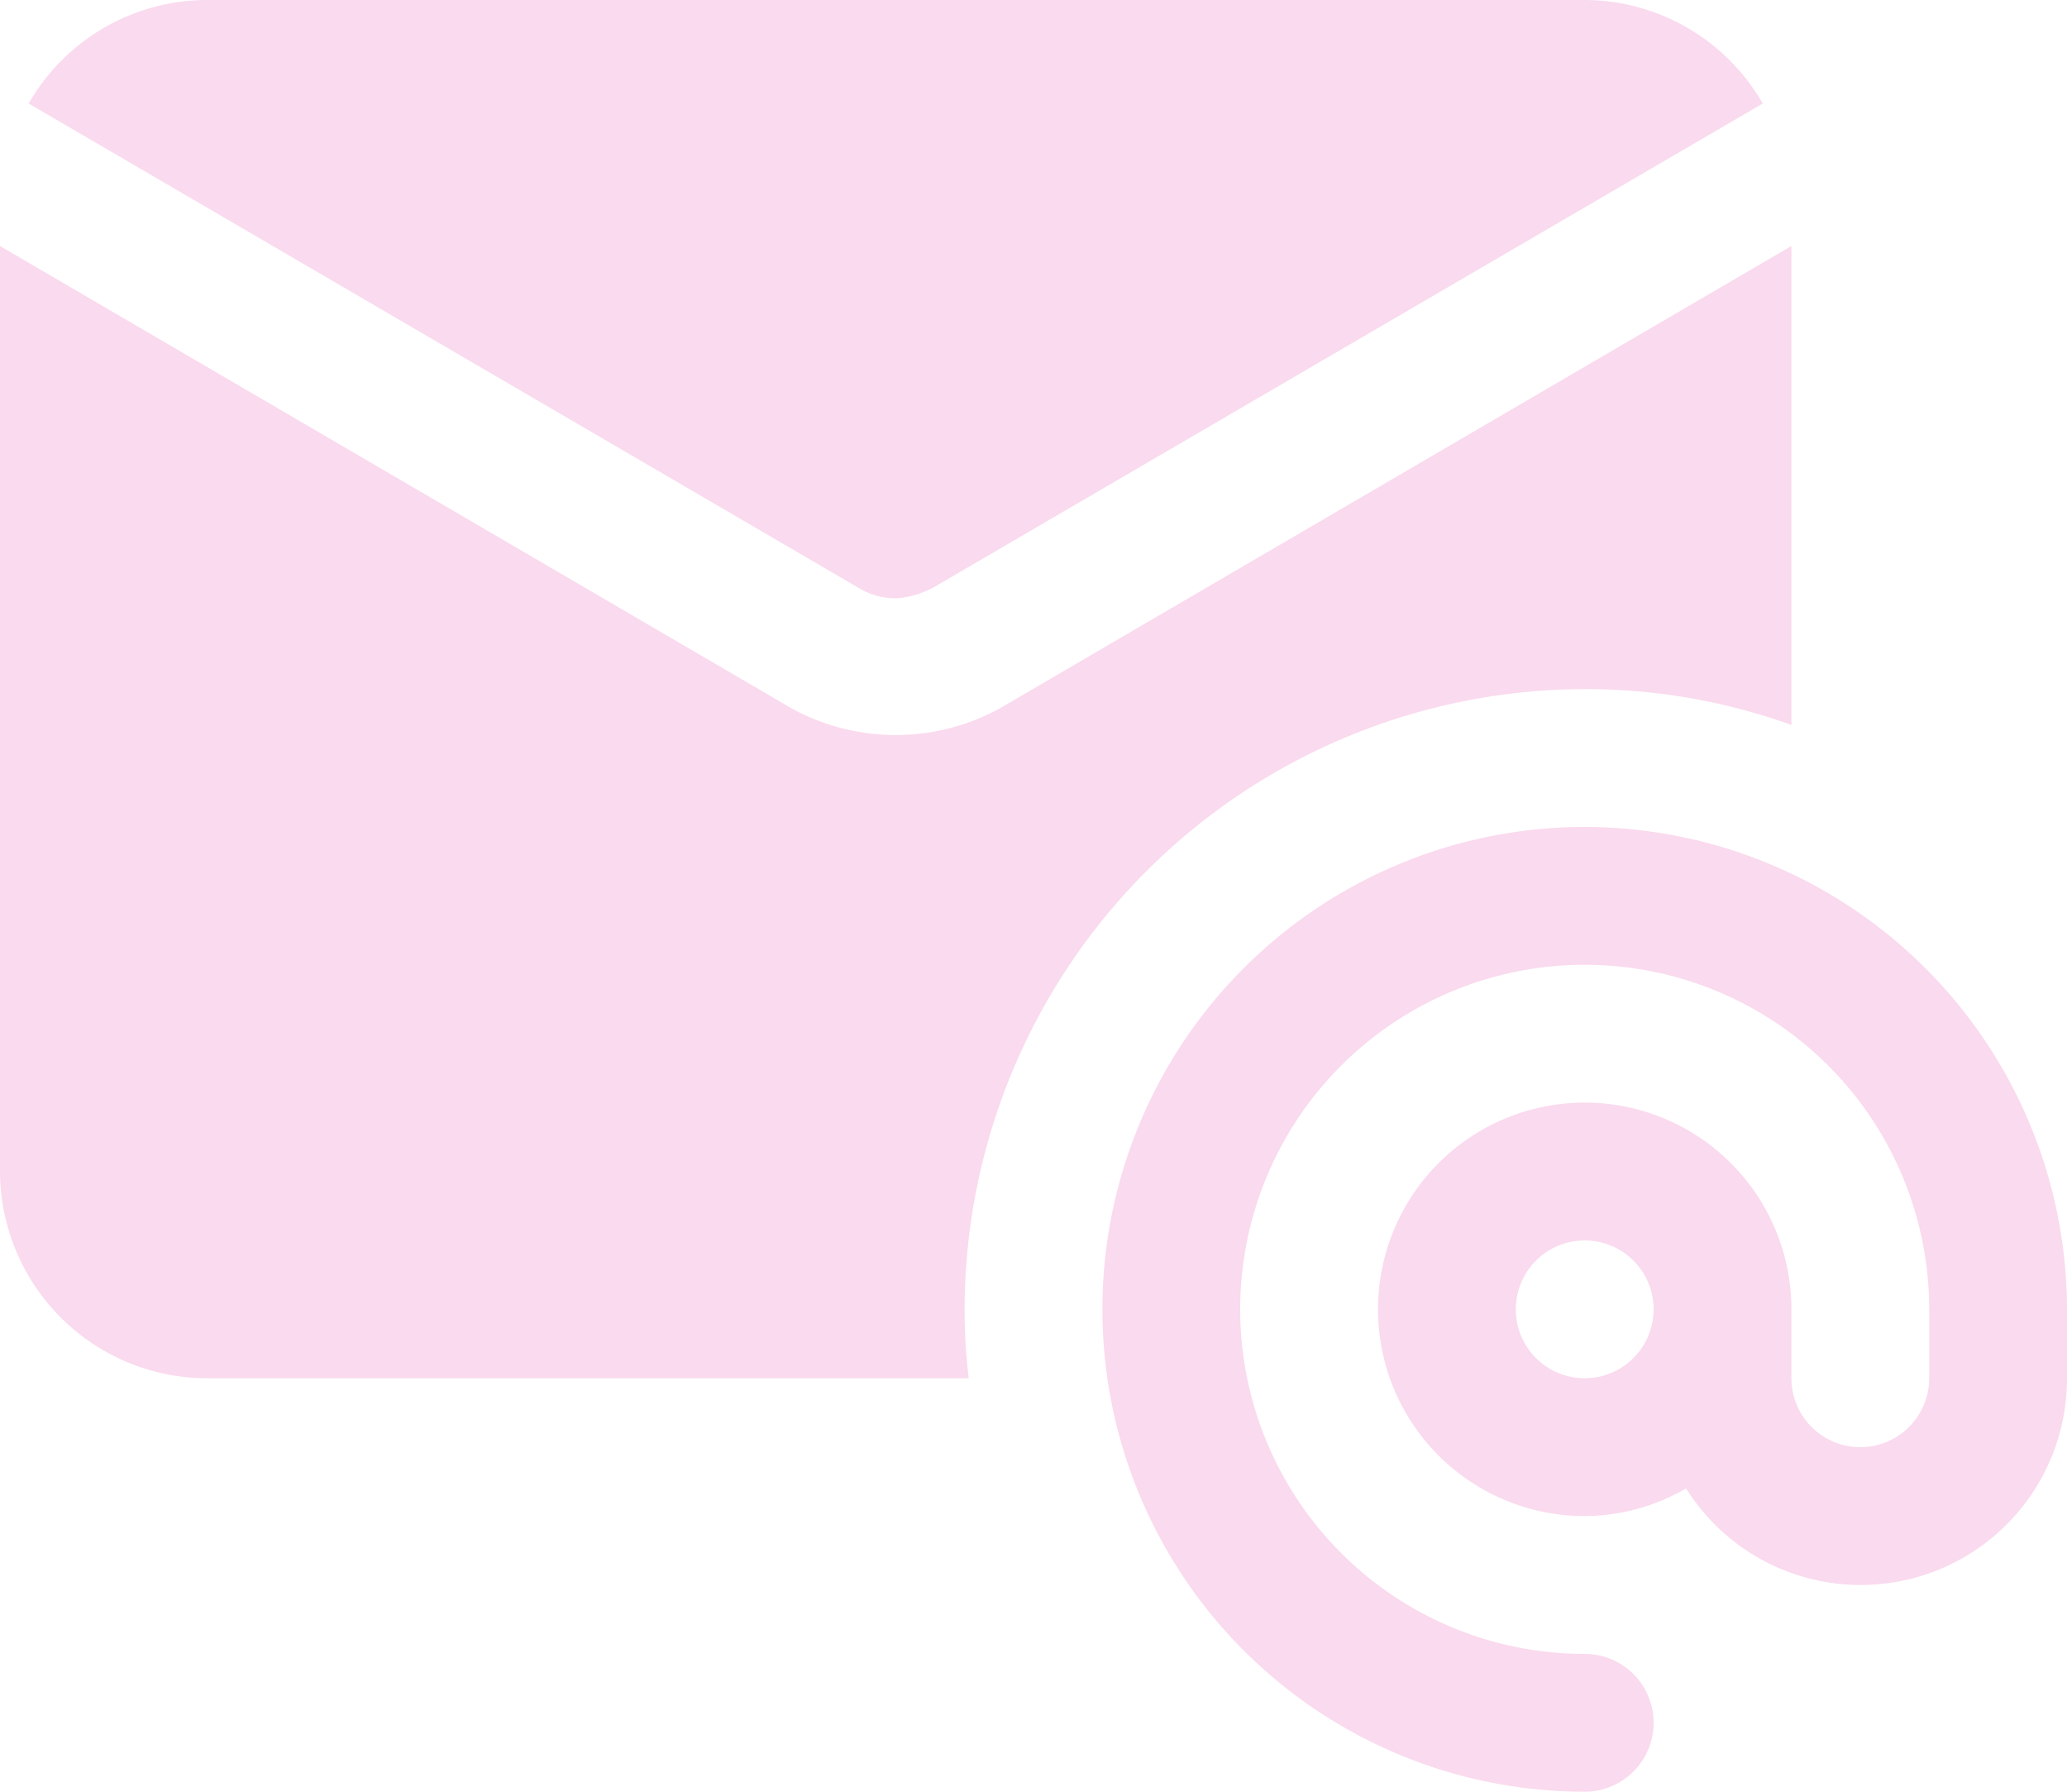
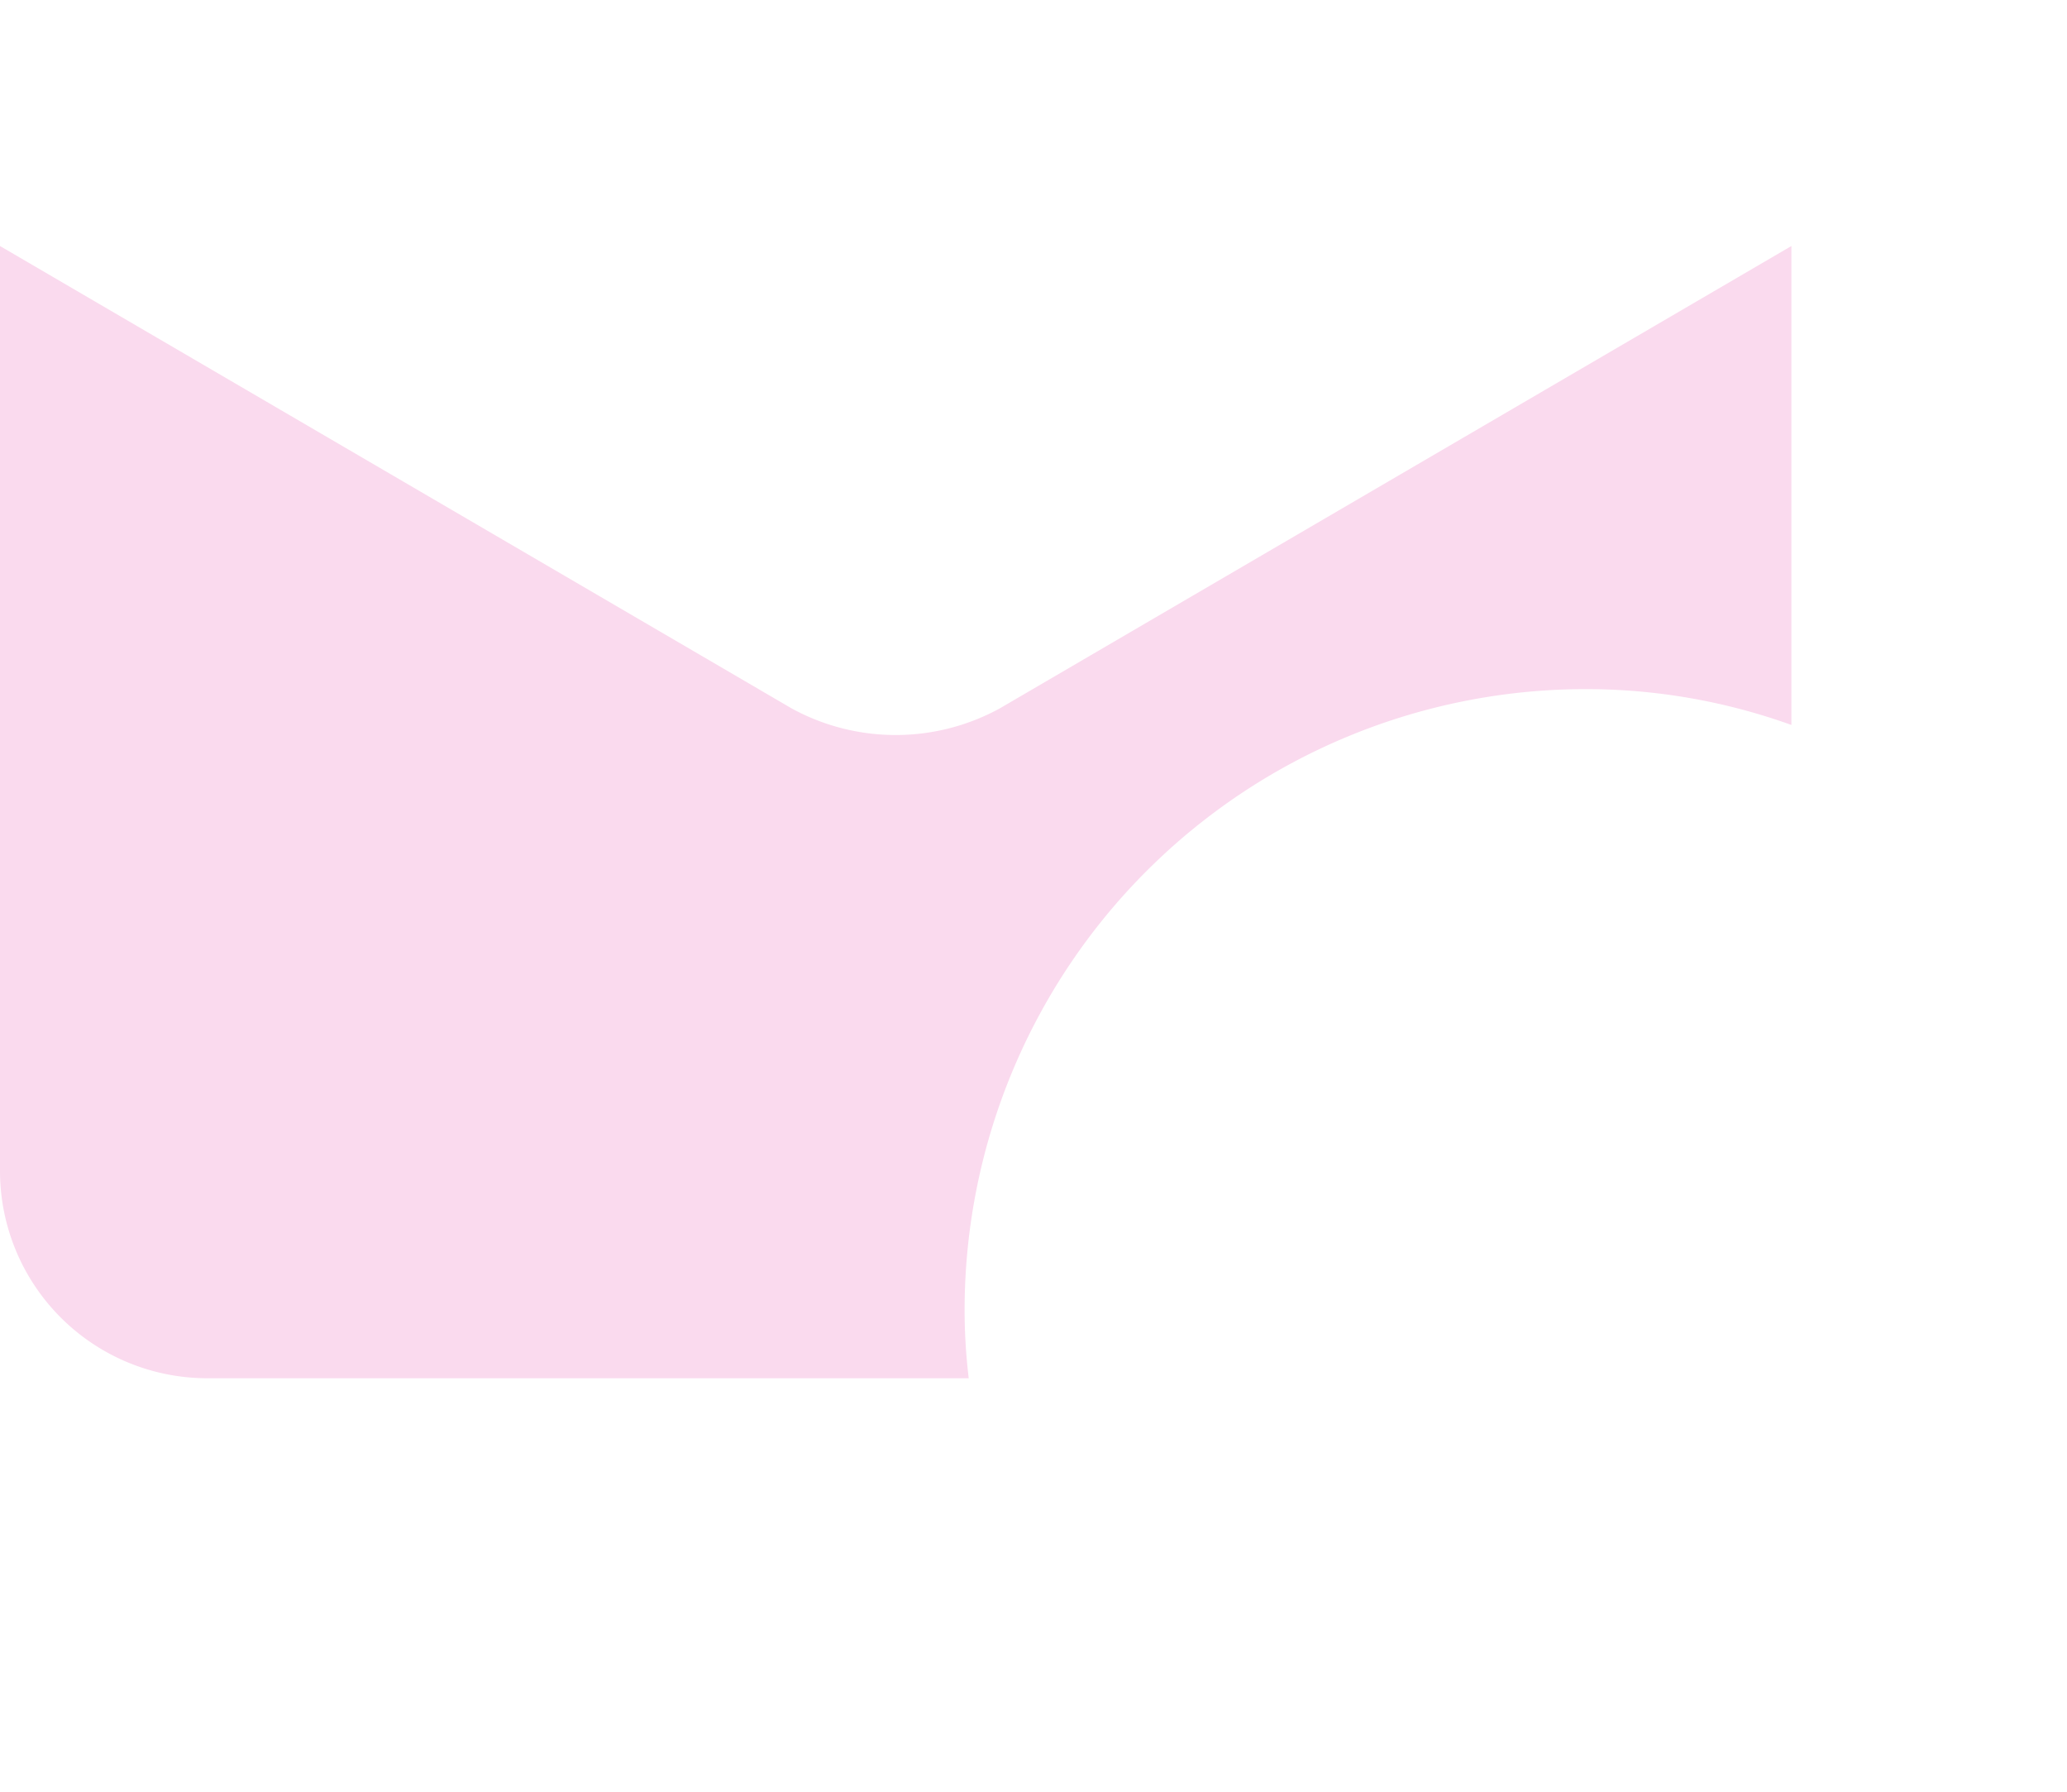
<svg xmlns="http://www.w3.org/2000/svg" data-name="Layer 1" fill="#fadaee" height="26" preserveAspectRatio="xMidYMid meet" version="1" viewBox="1.0 3.0 30.0 26.0" width="30" zoomAndPan="magnify">
  <g id="change1_1">
-     <path d="M13.493,11.549a1.012,1.012,0,0,0,.535.132,1.355,1.355,0,0,0,.545-.171l12.011-7.008A2.99,2.99,0,0,0,24,3H4A2.99,2.99,0,0,0,1.416,4.502Z" fill="inherit" />
-   </g>
+     </g>
  <g id="change1_2">
    <path d="M27,6.57v6.95A8.799,8.799,0,0,0,24,13a9.014,9.014,0,0,0-9,9,8.262,8.262,0,0,0,.06,1H4a3.009,3.009,0,0,1-3-3V6.57l11.49,6.71a3.147,3.147,0,0,0,3.02,0Z" fill="inherit" />
  </g>
  <g id="change1_3">
-     <path d="M24,15a7,7,0,0,0,0,14,1,1,0,0,0,0-2,5,5,0,1,1,5-5v1a1,1,0,0,1-2,0V22a3,3,0,1,0-3,3,2.964,2.964,0,0,0,1.471-.401A2.994,2.994,0,0,0,31,23V22A7.008,7.008,0,0,0,24,15Zm0,8a1,1,0,1,1,1-1A1.001,1.001,0,0,1,24,23Z" fill="inherit" />
-   </g>
+     </g>
</svg>